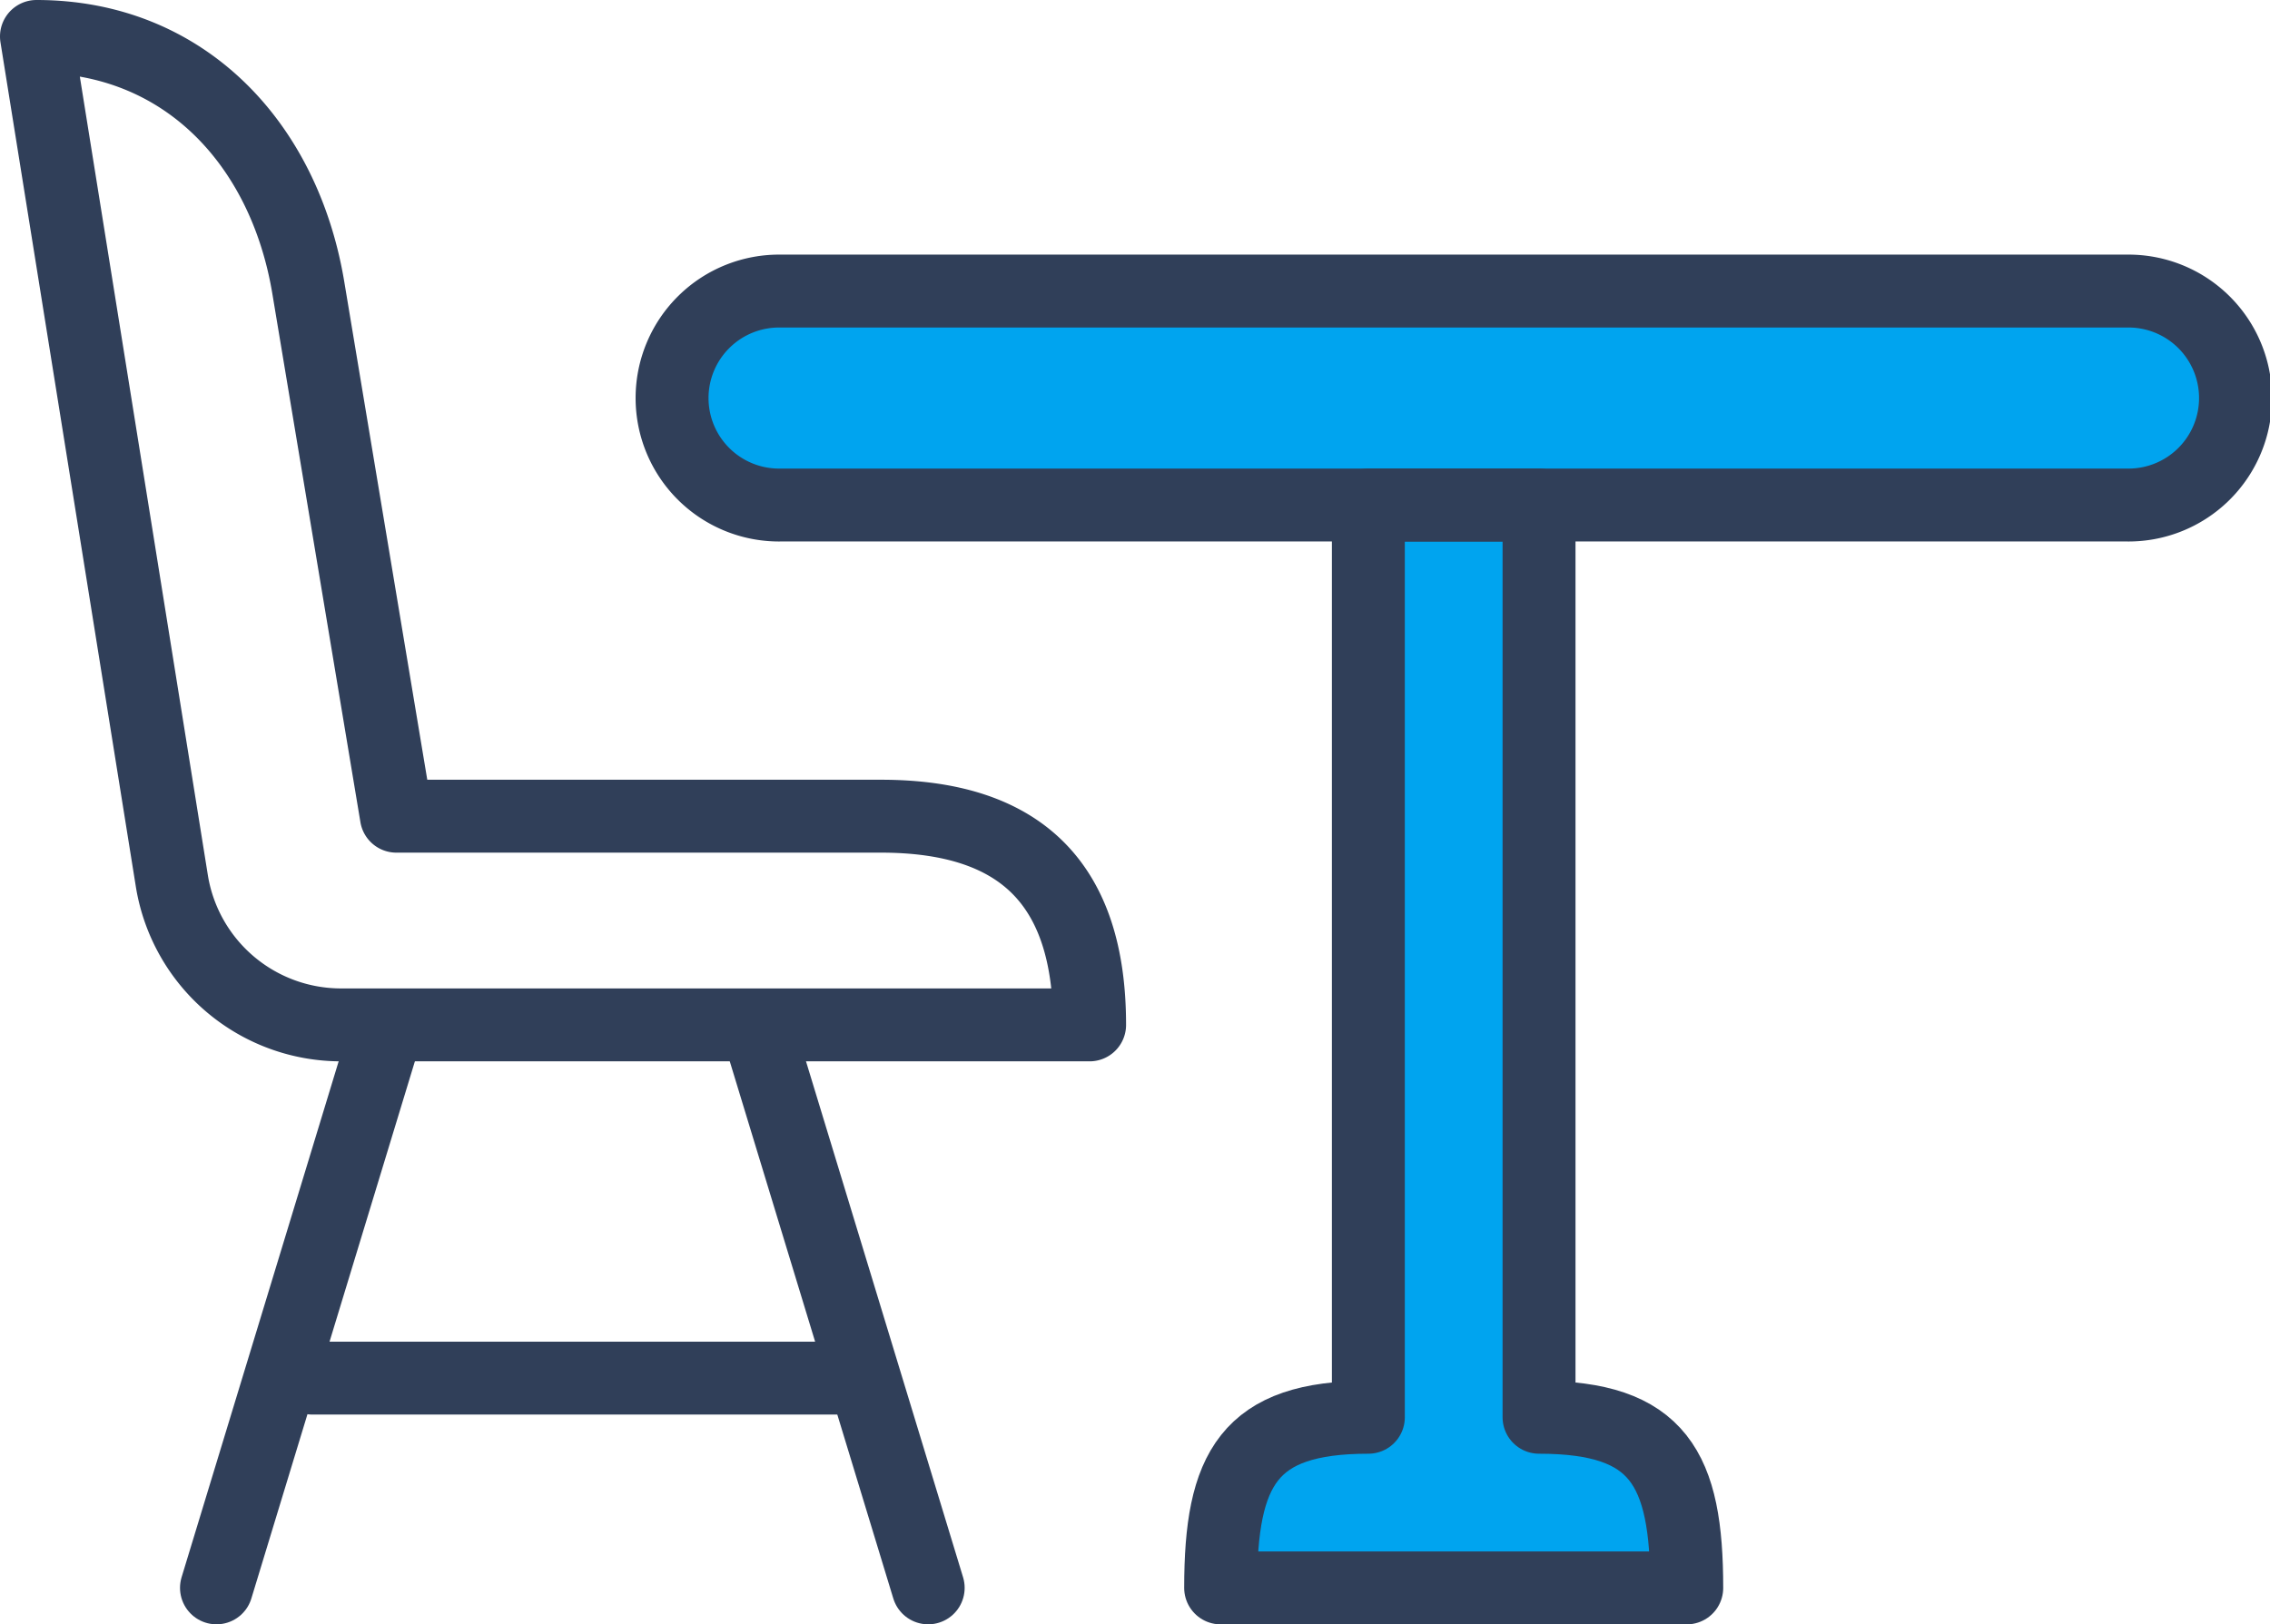
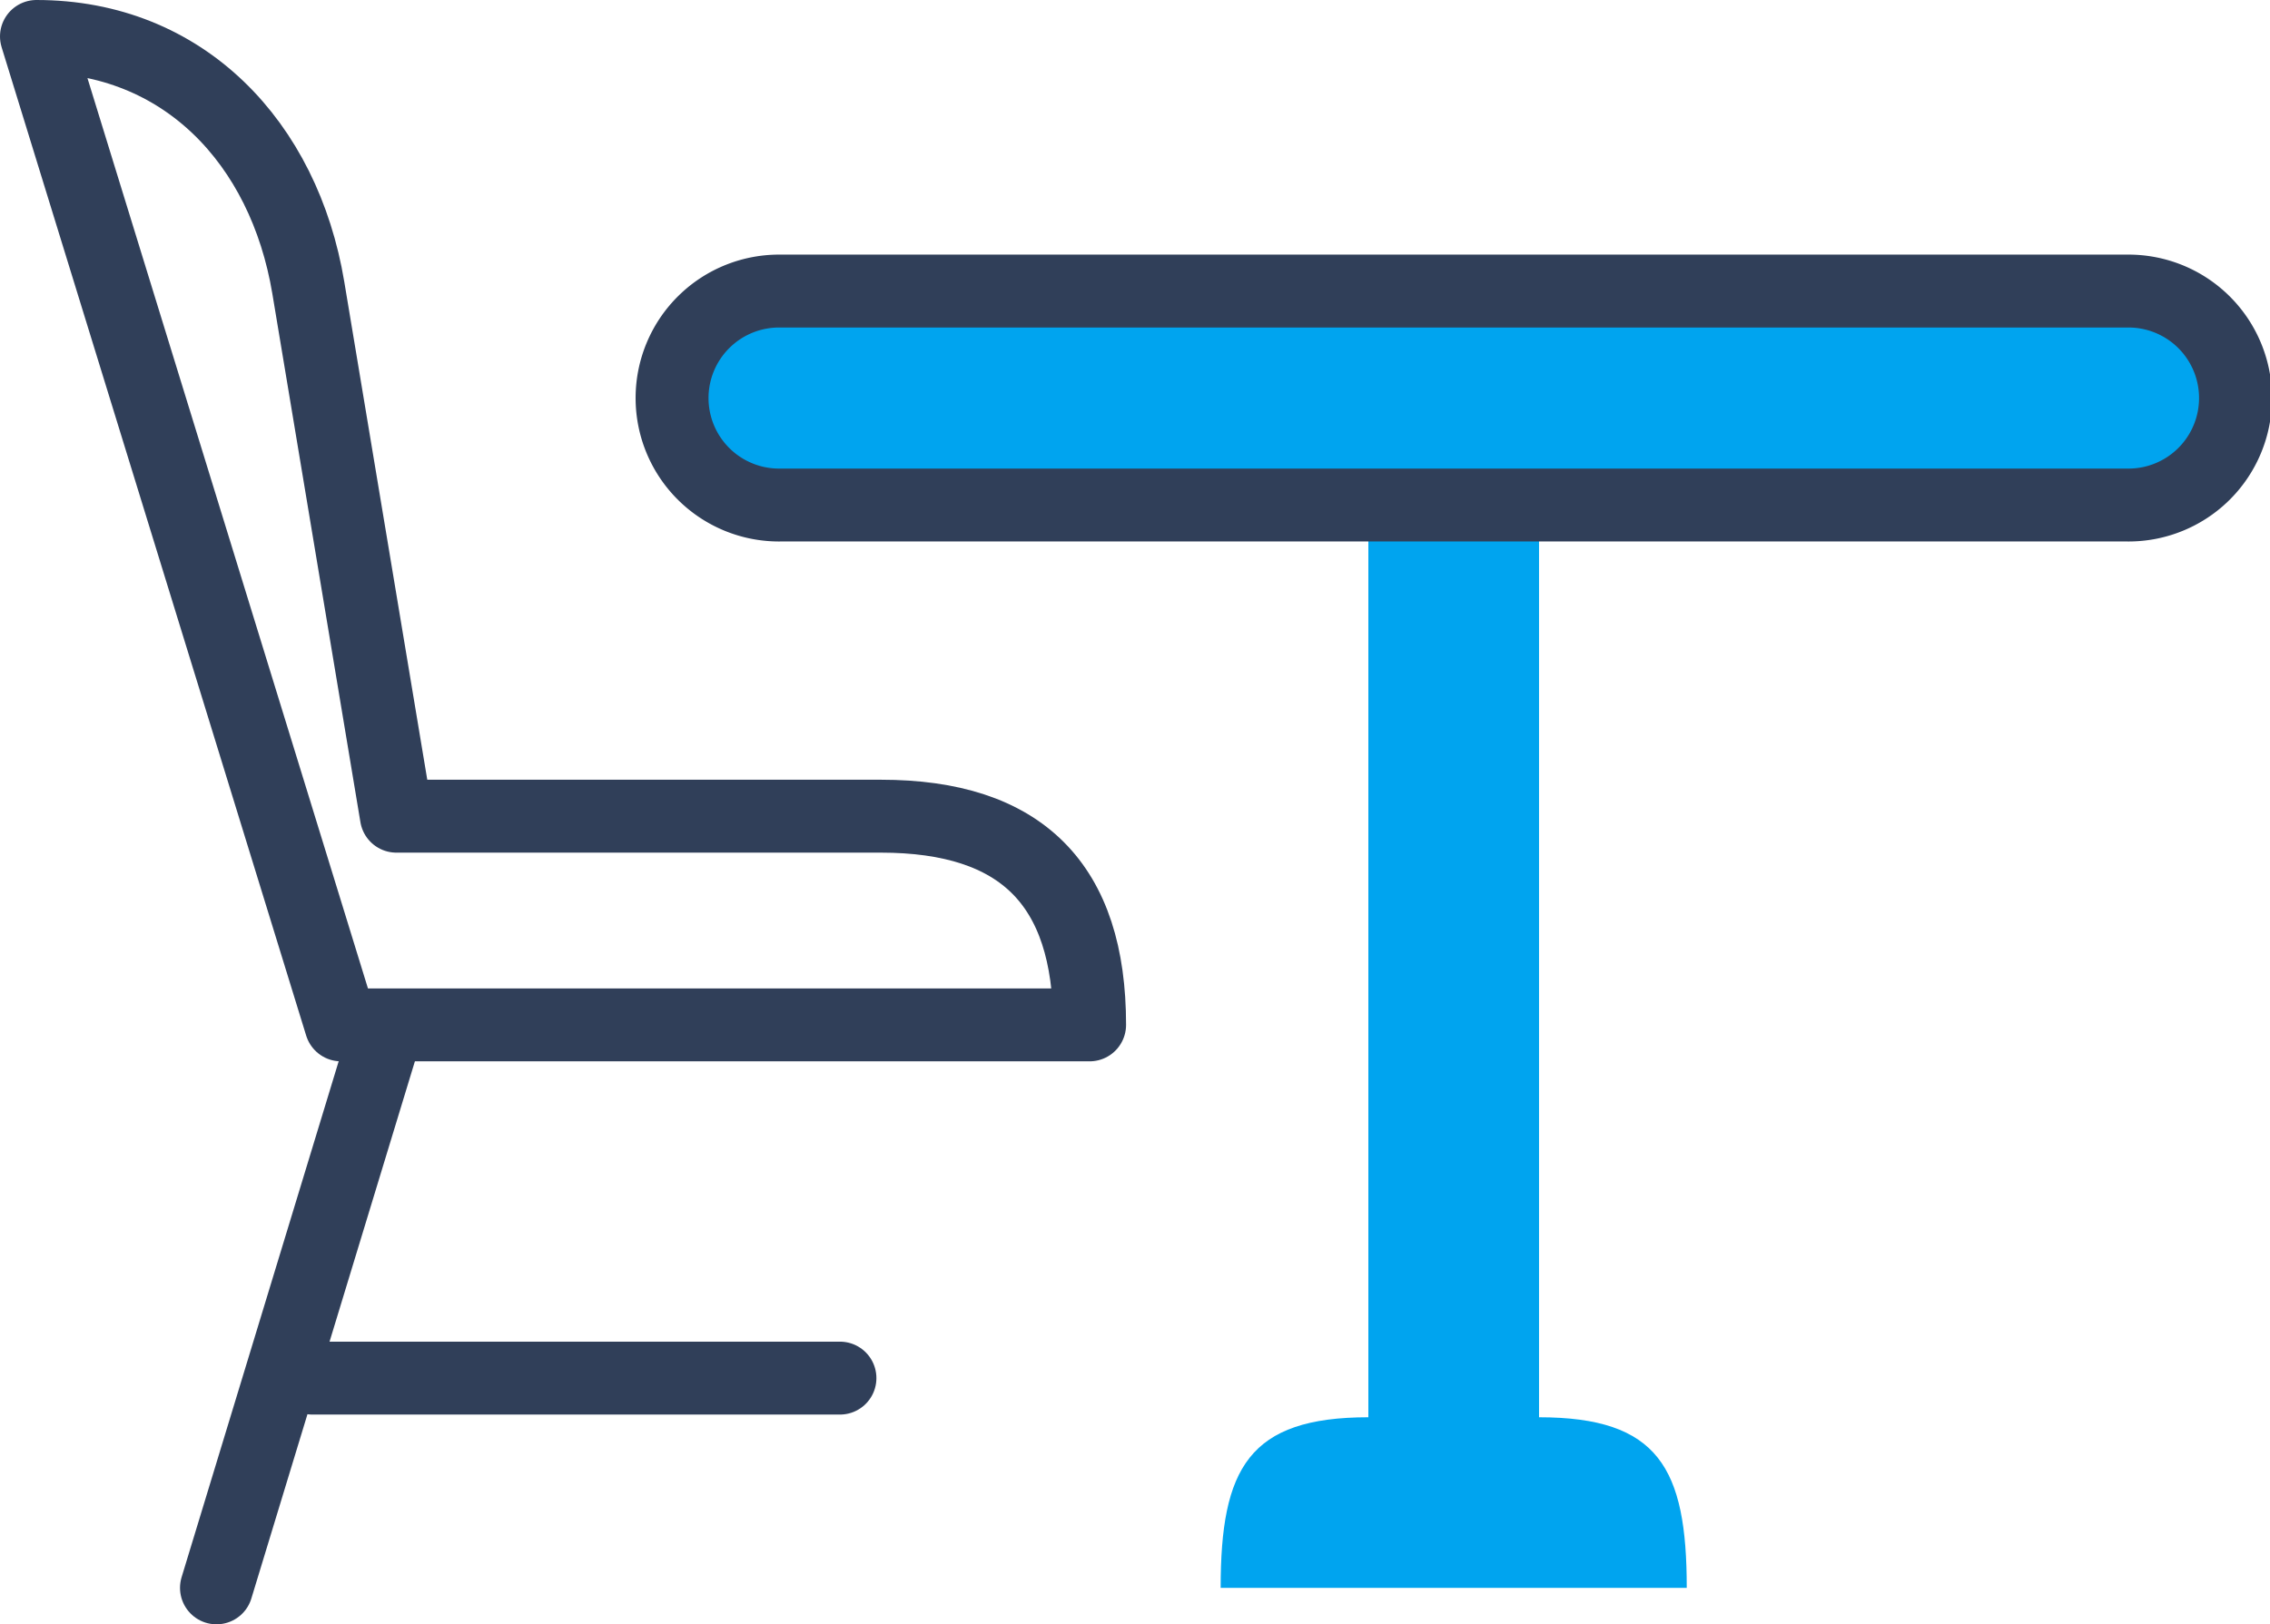
<svg xmlns="http://www.w3.org/2000/svg" width="62.256" height="44.559" viewBox="0 0 62.256 44.559">
  <defs>
    <clipPath id="clip-path">
      <rect id="사각형_24360" data-name="사각형 24360" width="62.256" height="44.559" transform="translate(0 0)" fill="none" />
    </clipPath>
  </defs>
  <g id="그룹_19481" data-name="그룹 19481" transform="translate(0 0)">
    <g id="그룹_19481-2" data-name="그룹 19481" clip-path="url(#clip-path)">
      <path id="패스_8361" data-name="패스 8361" d="M58.321,13.854h-36.9a2.935,2.935,0,1,1,0-5.869h36.9a2.935,2.935,0,1,1,0,5.869" fill="#00a4ef" />
      <path id="패스_8362" data-name="패스 8362" d="M42.209,38.879V13.855H37.528V38.879c-3.281,0-4.051,1.4-4.051,4.681H46.26c0-3.281-.77-4.681-4.051-4.681" fill="#00a4ef" />
      <path id="패스_8363" data-name="패스 8363" d="M58.321,13.854h-36.9a2.935,2.935,0,1,1,0-5.869h36.9a2.935,2.935,0,1,1,0,5.869Z" fill="none" stroke="#303f59" stroke-linecap="round" stroke-linejoin="round" stroke-width="2" />
-       <path id="패스_8364" data-name="패스 8364" d="M42.209,38.879V13.855H37.528V38.879c-3.281,0-4.051,1.4-4.051,4.681H46.26C46.26,40.279,45.49,38.879,42.209,38.879Z" fill="none" stroke="#303f59" stroke-linecap="round" stroke-linejoin="round" stroke-width="2" />
-       <path id="패스_8365" data-name="패스 8365" d="M8.455,7.89l2.416,14.5H24.158c3.857,0,5.725,1.867,5.725,5.725H9.353a4.7,4.7,0,0,1-4.636-3.925L1,1C5.03,1,7.792,3.914,8.455,7.89Z" fill="none" stroke="#303f59" stroke-linecap="round" stroke-linejoin="round" stroke-width="2" />
-       <line id="선_260" data-name="선 260" x2="4.677" y2="15.366" transform="translate(20.779 28.193)" fill="none" stroke="#303f59" stroke-linecap="round" stroke-linejoin="round" stroke-width="2" />
+       <path id="패스_8365" data-name="패스 8365" d="M8.455,7.89l2.416,14.5H24.158c3.857,0,5.725,1.867,5.725,5.725H9.353L1,1C5.03,1,7.792,3.914,8.455,7.89Z" fill="none" stroke="#303f59" stroke-linecap="round" stroke-linejoin="round" stroke-width="2" />
      <line id="선_261" data-name="선 261" x1="4.677" y2="15.366" transform="translate(5.937 28.193)" fill="none" stroke="#303f59" stroke-linecap="round" stroke-linejoin="round" stroke-width="2" />
      <line id="선_262" data-name="선 262" x2="14.469" transform="translate(8.567 37.805)" fill="none" stroke="#303f59" stroke-linecap="round" stroke-linejoin="round" stroke-width="2" />
    </g>
  </g>
</svg>